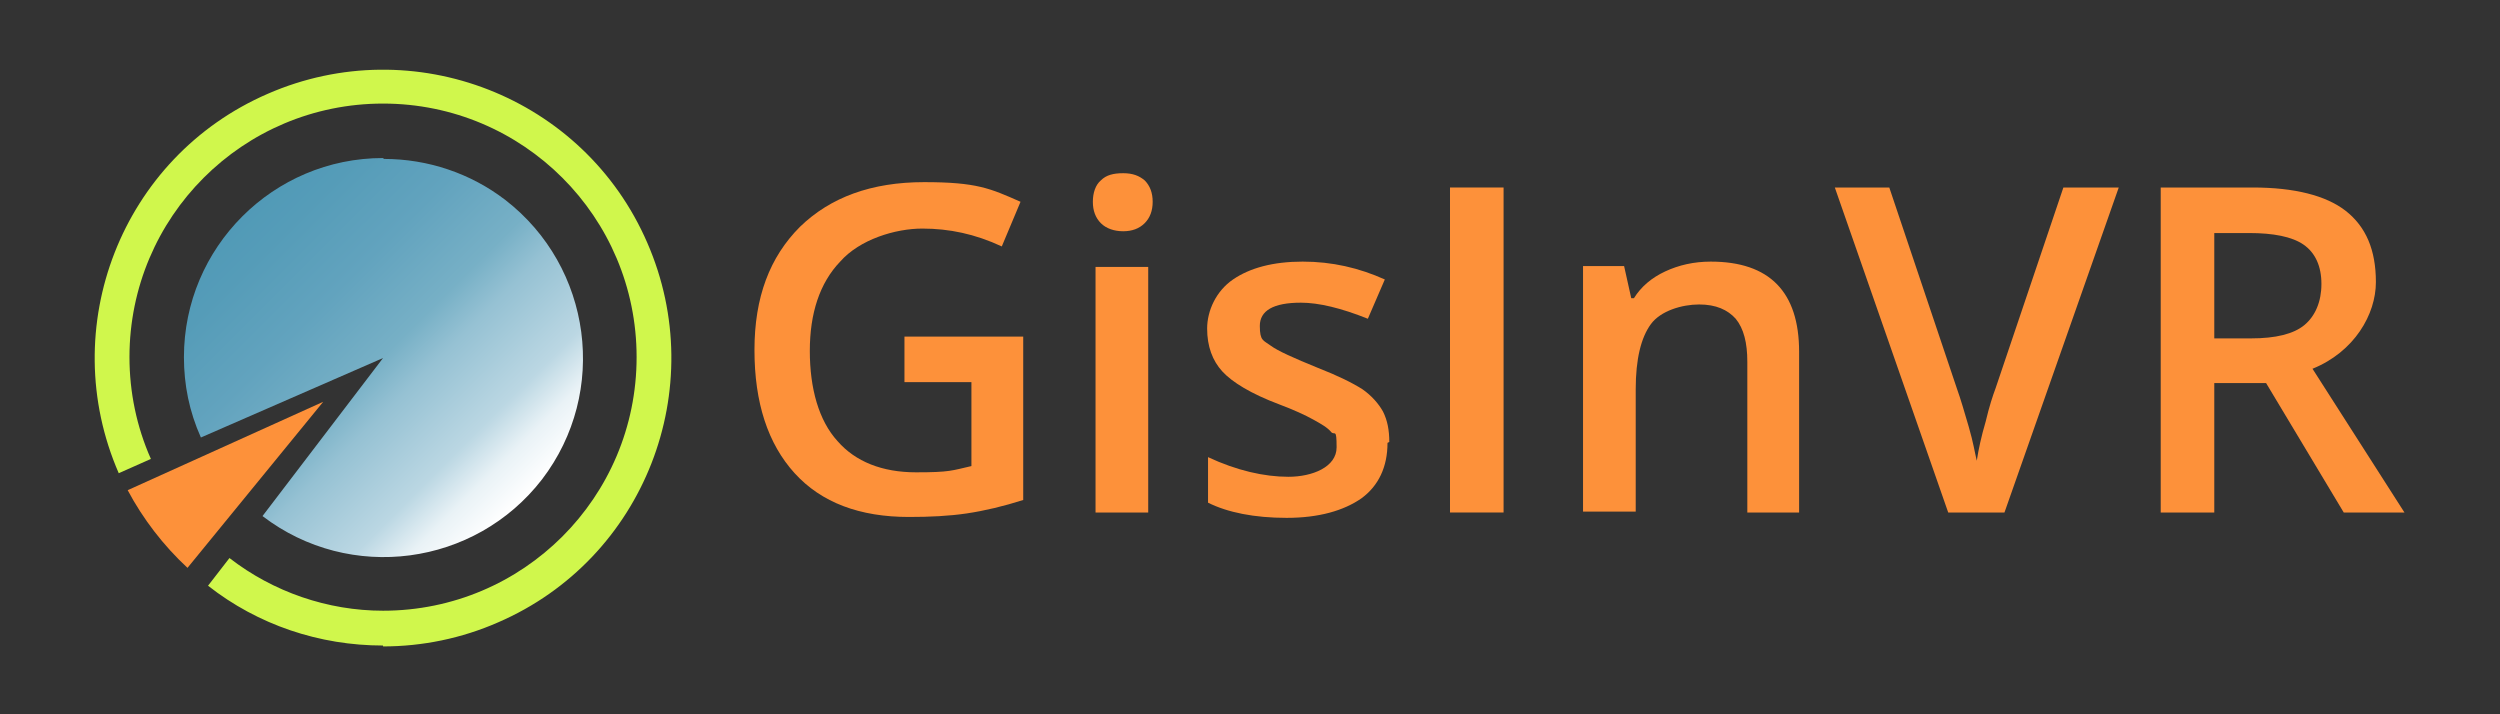
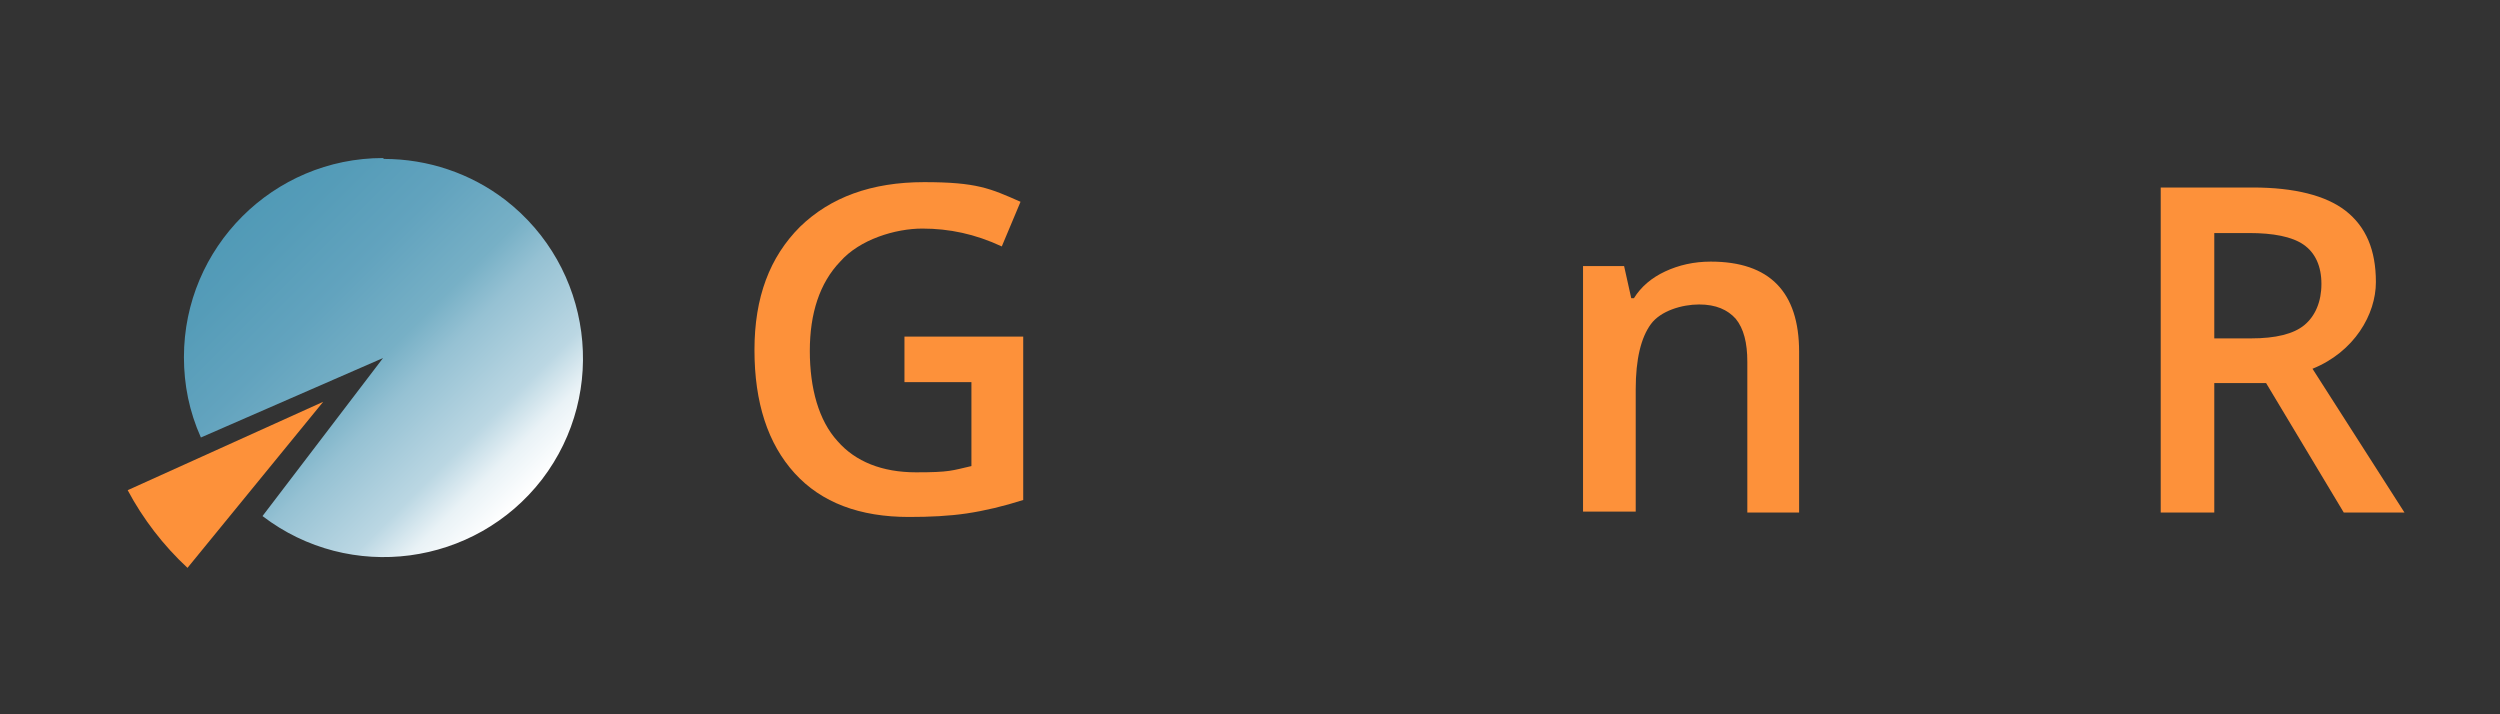
<svg xmlns="http://www.w3.org/2000/svg" id="Calque_1" version="1.1" viewBox="0 0 280 80">
  <rect x="0" y="0" width="280" height="80" fill="#333333" stroke="none" />
  <defs>
    <style>
      .st0 {
        fill: #fd913a;
      }

      .st1 {
        fill: url(#Dégradé_sans_nom_7);
      }

      .st2 {
        fill: #d0f74c;
      }

      .st3 {
        isolation: isolate;
      }
    </style>
    <linearGradient id="Dégradé_sans_nom_7" data-name="Dégradé sans nom 7" x1="27.2" y1="24.1" x2="58.7" y2="55.7" gradientUnits="userSpaceOnUse">
      <stop offset="0" stop-color="#519ab7" />
      <stop offset=".1" stop-color="#559cb8" />
      <stop offset=".3" stop-color="#62a3be" />
      <stop offset=".5" stop-color="#77b0c6" />
      <stop offset=".6" stop-color="#95c1d3" />
      <stop offset=".8" stop-color="#bbd7e3" />
      <stop offset=".9" stop-color="#e9f2f6" />
      <stop offset="1" stop-color="#fff" />
    </linearGradient>
  </defs>
  <g id="Groupe_111">
    <g id="Groupe_de_masques_1">
-       <path id="Tracé_1" class="st2" d="M42.9,72.3c-7.1,0-14-2.3-19.6-6.7l2.4-3.1c4.9,3.8,11,5.9,17.2,5.9,15.7,0,28.4-12.7,28.4-28.4,0-15.7-12.7-28.4-28.4-28.4-15.7,0-28.4,12.7-28.4,28.4,0,3.9.8,7.8,2.4,11.4l-3.6,1.6c-7.1-16.3.3-35.4,16.7-42.5,16.3-7.1,35.4.3,42.5,16.7,7.1,16.3-.3,35.4-16.7,42.5-4.1,1.8-8.5,2.7-12.9,2.7" />
      <path id="Tracé_2" class="st1" d="M42.9,17.7c-12.3,0-22.3,10-22.3,22.3,0,3.1.6,6.1,1.9,9l20.4-8.9-13.5,17.7c9.8,7.5,23.8,5.6,31.3-4.1,7.5-9.8,5.6-23.8-4.1-31.3-3.9-3-8.7-4.6-13.6-4.6" />
      <g id="GisInVR">
        <g class="st3">
          <path class="st0" d="M101.2,37.7h13.4v18.3c-2.2.7-4.3,1.2-6.3,1.5-2,.3-4.2.4-6.5.4-5.5,0-9.8-1.6-12.8-4.9-3-3.3-4.5-7.9-4.5-13.8s1.7-10.4,5.1-13.8c3.4-3.3,8-5,13.9-5s7.4.7,10.8,2.2l-2.1,5c-3-1.4-5.9-2-8.9-2s-7,1.2-9.2,3.7c-2.3,2.4-3.4,5.8-3.4,10s1,7.8,3.1,10.1c2,2.3,5,3.5,8.8,3.5s4-.2,6.2-.7v-9.4h-7.5v-5.1Z" />
-           <path class="st0" d="M122.4,22.6c0-1,.3-1.9.9-2.4.6-.6,1.4-.8,2.5-.8s1.8.3,2.4.8c.6.6.9,1.4.9,2.4s-.3,1.8-.9,2.4c-.6.6-1.4.9-2.4.9s-1.9-.3-2.5-.9c-.6-.6-.9-1.4-.9-2.4ZM128.6,57.4h-5.9v-27.5h5.9v27.5Z" />
-           <path class="st0" d="M155.4,49.6c0,2.7-1,4.8-2.9,6.2-2,1.4-4.8,2.2-8.4,2.2s-6.6-.6-8.8-1.7v-5.1c3.2,1.5,6.3,2.2,9,2.2s5.4-1.1,5.4-3.3-.2-1.3-.6-1.7c-.4-.5-1.1-.9-2-1.4-.9-.5-2.2-1.1-3.8-1.7-3.2-1.2-5.3-2.5-6.4-3.7-1.1-1.2-1.7-2.8-1.7-4.8s1-4.2,2.9-5.5c1.9-1.3,4.5-2,7.8-2s6.3.7,9.2,2l-1.9,4.4c-3-1.2-5.5-1.8-7.5-1.8-3.1,0-4.6.9-4.6,2.6s.4,1.6,1.2,2.2c.8.6,2.6,1.4,5.3,2.5,2.3.9,3.9,1.7,5,2.4,1,.7,1.8,1.6,2.3,2.5.5,1,.7,2.1.7,3.4Z" />
-           <path class="st0" d="M162.4,57.4V21h6v36.4h-6Z" />
          <path class="st0" d="M201.6,57.4h-5.9v-16.9c0-2.1-.4-3.7-1.3-4.8-.9-1-2.2-1.6-4.1-1.6s-4.3.7-5.4,2.2-1.7,3.9-1.7,7.3v13.7h-5.9v-27.5h4.6l.8,3.6h.3c.8-1.3,2-2.3,3.5-3,1.5-.7,3.2-1.1,5.1-1.1,6.6,0,9.9,3.4,9.9,10.1v18Z" />
-           <path class="st0" d="M231.1,21h6.2l-12.8,36.4h-6.3l-12.7-36.4h6.1l7.6,22.6c.4,1.1.8,2.5,1.3,4.2s.7,3,.9,3.8c.2-1.3.5-2.7,1-4.4.4-1.7.8-2.9,1.1-3.7l7.6-22.5Z" />
          <path class="st0" d="M248,42.9v14.5h-6V21h10.3c4.7,0,8.2.9,10.4,2.6,2.3,1.8,3.4,4.4,3.4,8s-2.4,7.8-7.1,9.7l10.3,16.1h-6.8l-8.7-14.5h-5.9ZM248,37.9h4.1c2.8,0,4.8-.5,6-1.5s1.9-2.6,1.9-4.6-.7-3.5-2-4.4-3.4-1.3-6.1-1.3h-3.9v11.9Z" />
        </g>
      </g>
      <path id="Tracé_10" class="st0" d="M21,63.6l15.2-18.6-21.9,9.9c1.7,3.2,4,6.2,6.7,8.7" />
    </g>
  </g>
</svg>